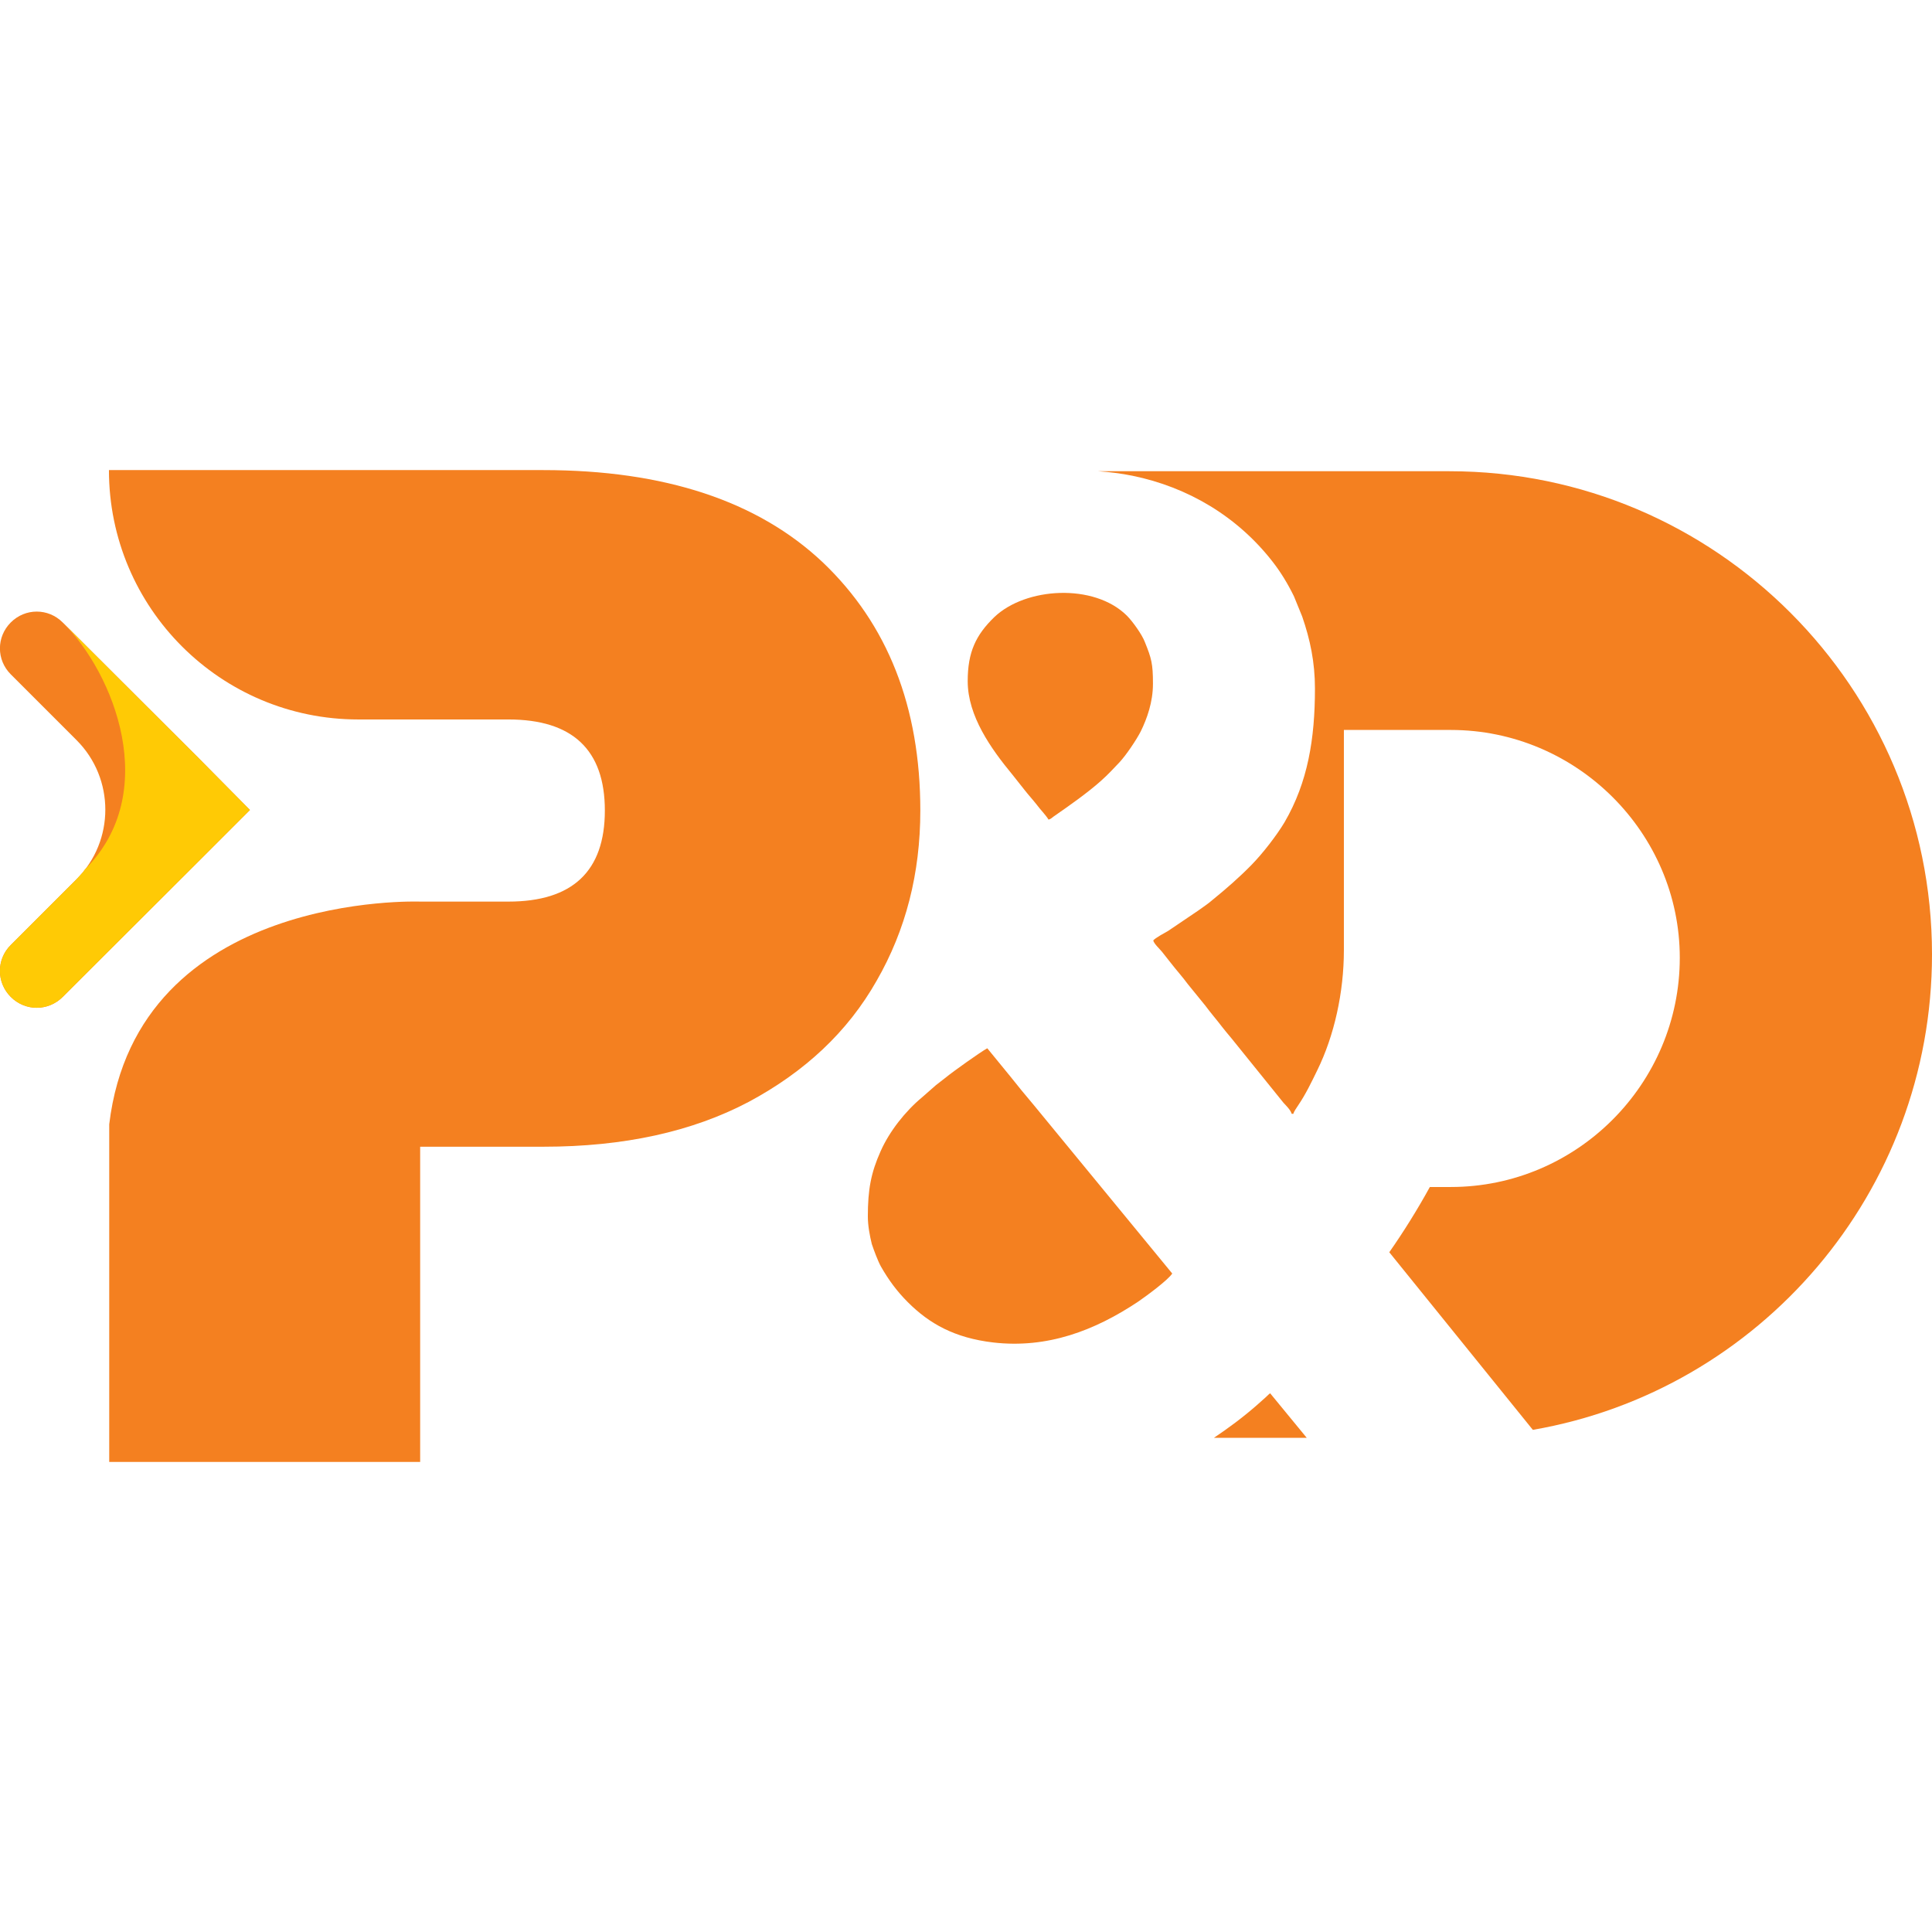
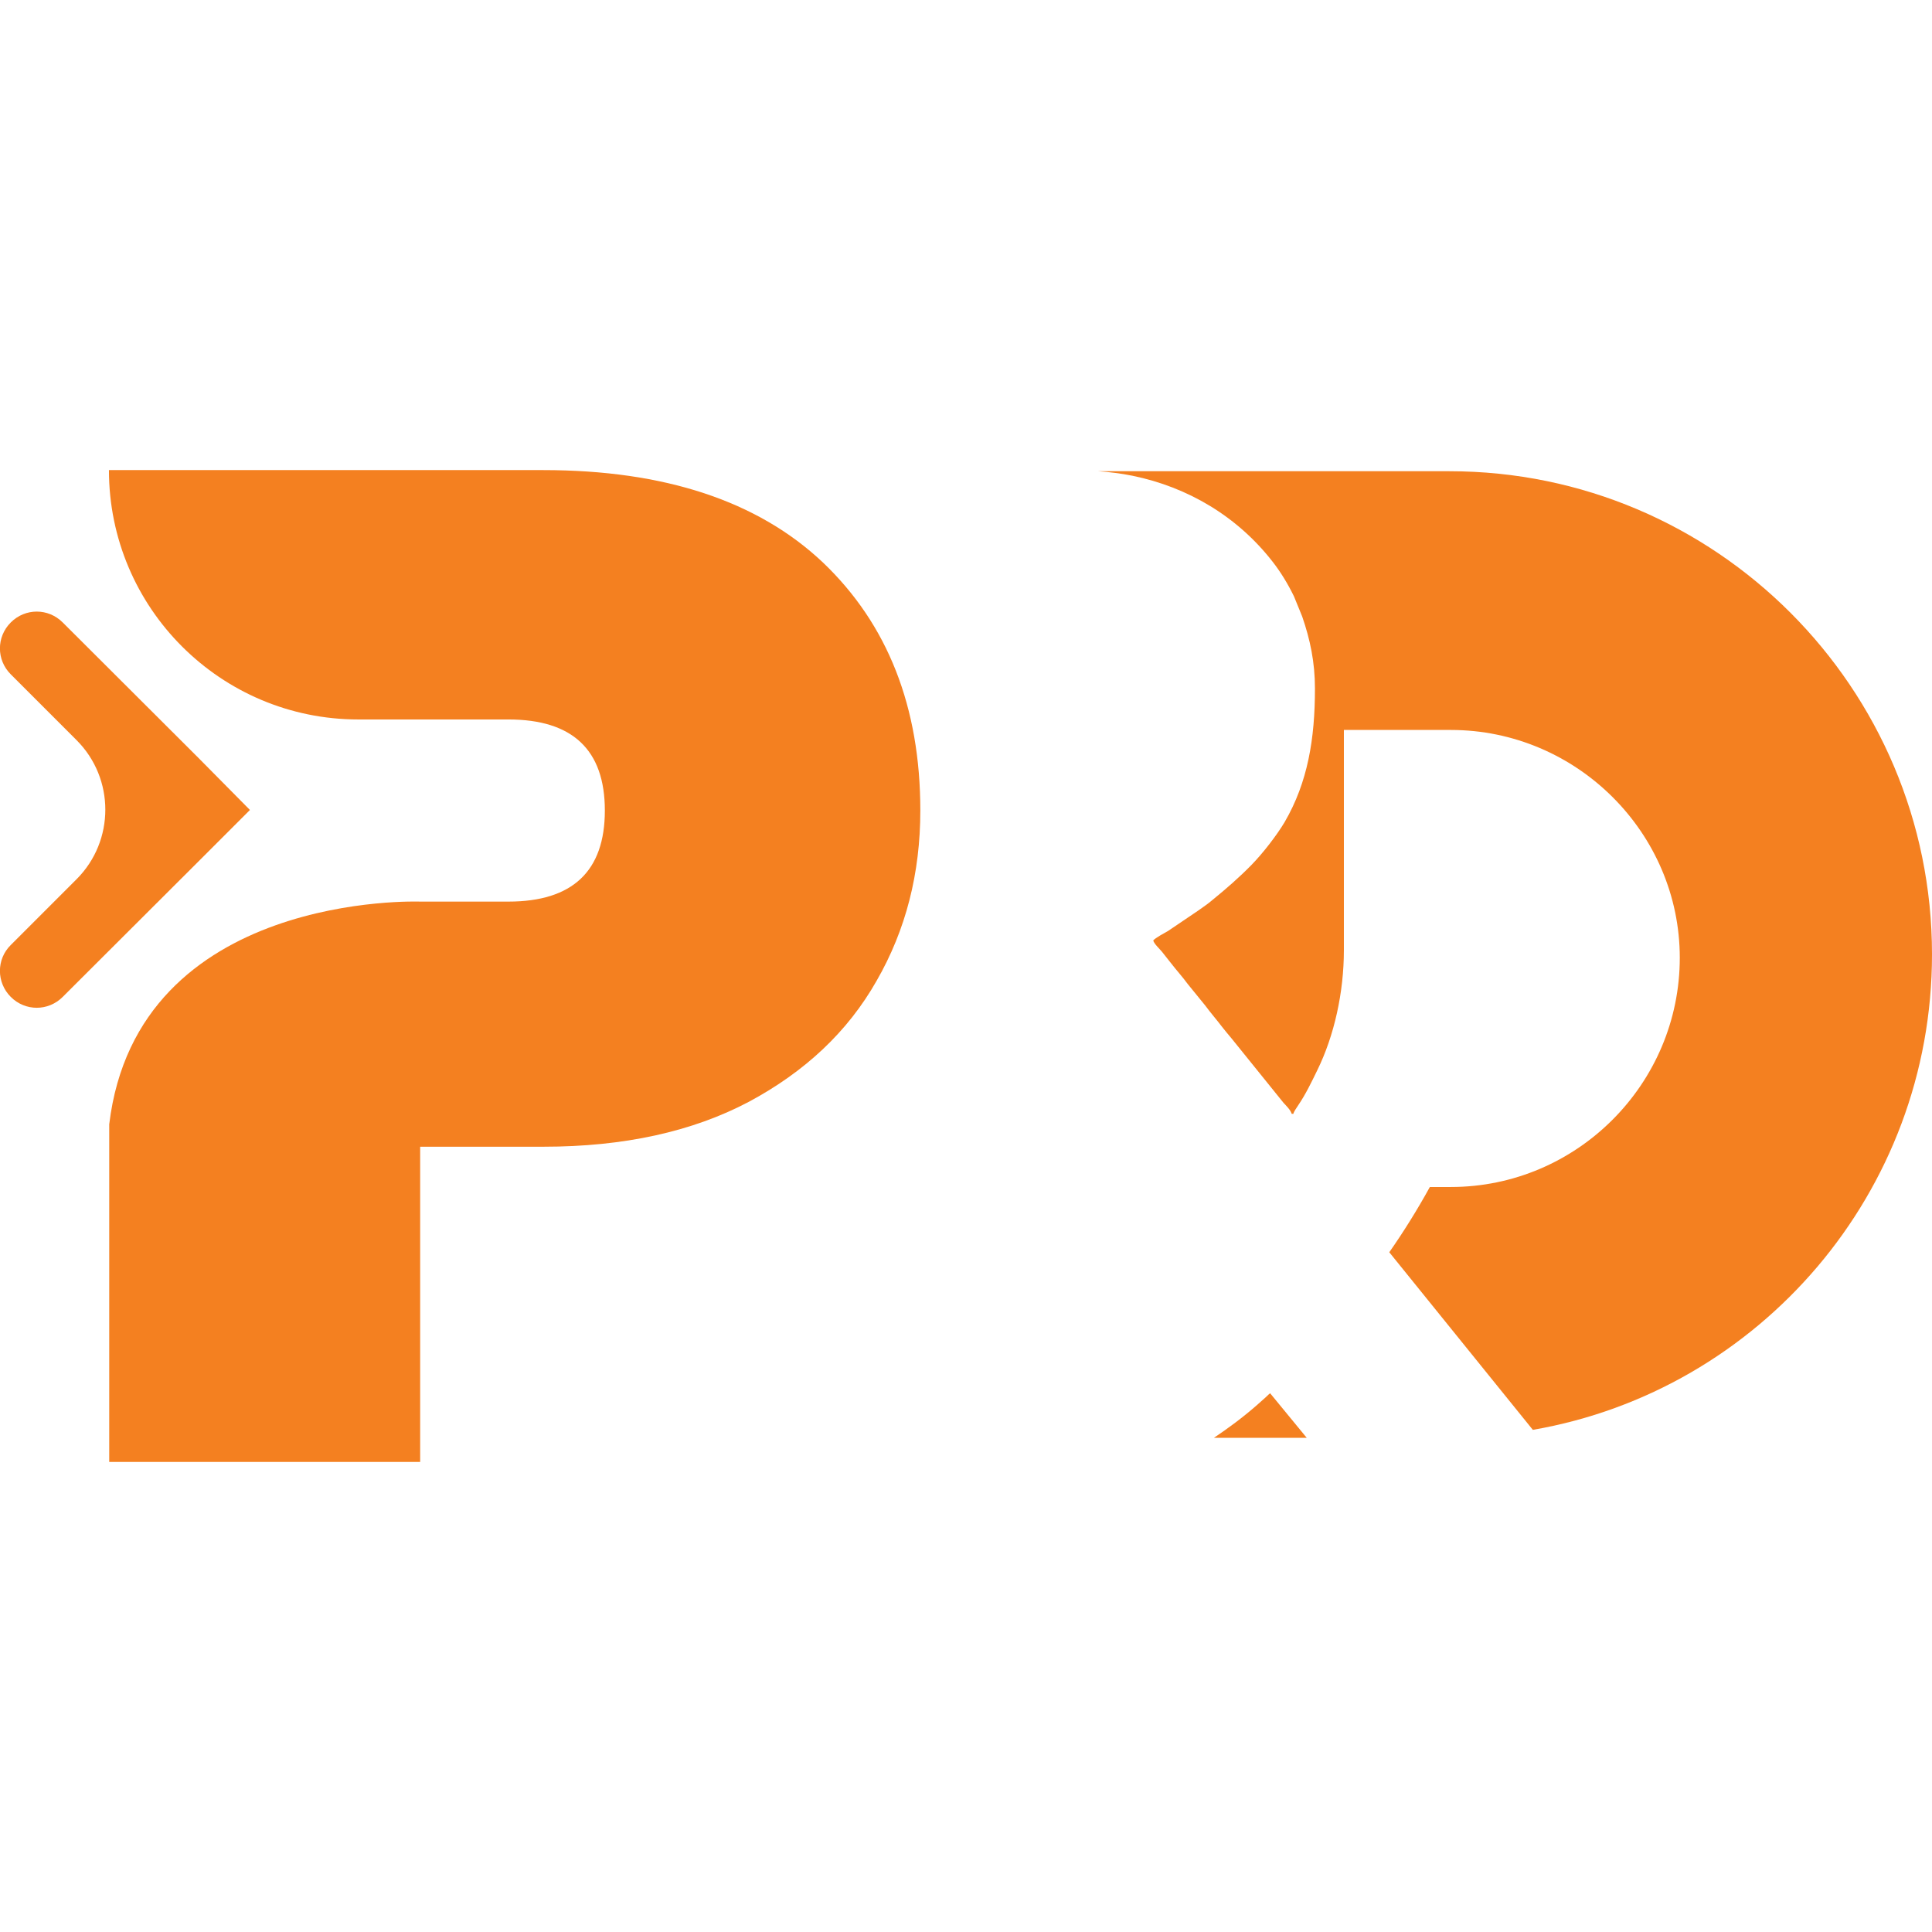
<svg xmlns="http://www.w3.org/2000/svg" version="1.1" id="Capa_1" x="0px" y="0px" viewBox="0 0 681 681" style="enable-background:new 0 0 681 681;" xml:space="preserve">
  <style type="text/css">
	.st0{fill:#F48020;}
	.st1{fill:#FFCA05;}
	.st2{fill-rule:evenodd;clip-rule:evenodd;fill:#F48020;}
</style>
  <g>
    <g>
      <path class="st0" d="M3.8,351.4c5.1,5.1,13.2,5.1,18.3,0l47.7-47.6l18.3-18.3L69.8,267l-47.7-47.6c-5.1-5.1-13.2-5.1-18.3,0    c-5.1,5.1-5.1,13.2,0,18.3L27,260.9c13.5,13.5,13.5,35.5,0,49L3.8,333.1C-1.3,338.1-1.3,346.3,3.8,351.4L3.8,351.4z" />
-       <path class="st1" d="M29.9,306.5c-0.3,0.3-0.4,0.6-0.6,0.9c-0.2,0.2-0.4,0.4-0.6,0.6c-0.5,0.6-1.1,1.2-1.7,1.9L3.8,333.1    c-5.1,5.1-5.1,13.2,0,18.3c5.1,5.1,13.2,5.1,18.3,0l47.7-47.6l18.3-18.3L69.8,267l-47.7-47.6C40.2,237.3,57,279.5,29.9,306.5    L29.9,306.5z" />
    </g>
    <path class="st2" d="M324.4,285.7c0,22.1-5.1,42.1-15.4,60c-10.2,18-25.3,32.1-45.1,42.7c-19.9,10.5-44,15.8-72.3,15.8h-43.5v111.1   H38.5v-119c9.9-82.3,109.6-78.5,109.6-78.5h31.1c22.6,0,34-10.7,34-32.1c0-21.4-11.4-32.1-34-32.1h-52.9   c-48.5,0-87.9-39.3-87.9-87.9h153.1c42.7,0,75.6,10.9,98.5,32.5C312.9,220,324.4,249.2,324.4,285.7L324.4,285.7z" />
    <g>
      <path class="st2" d="M447.7,491.1l-0.6,0.5c-1.4,1.4-2.8,2.5-4.2,3.8c-4.8,4.2-9.8,7.9-15,11.4h27.6h5.1L447.7,491.1z" />
      <path class="st2" d="M510.9,166.1H387.1c4.1,0.3,8.2,0.8,12.1,1.6c19.5,4,36.9,14.3,49.3,30.2c2.9,3.7,5.4,7.8,7.6,12.3l2.9,7.1    c2.8,8.1,4.5,16.1,4.5,25.4c0,17.7-2.5,33-10.7,47.1c-2.8,4.7-7.7,11-11.6,15c-4.3,4.4-9,8.5-13.8,12.4c-1.6,1.4-3.3,2.5-5.1,3.8    l-10.5,7.1c-1.2,0.7-4.6,2.5-5.3,3.4c0.3,1.2,2.2,2.9,3.1,4c1.1,1.4,2,2.5,3,3.8c2,2.6,4.2,5,6.1,7.6l6.1,7.5c2,2.7,4.1,5.1,6,7.6    c1.1,1.4,2.1,2.6,3.2,3.9l18.4,22.8c0.9,1,2.5,2.5,2.9,3.9h0.6c0.2-0.9,1.2-2.2,1.7-3c2.7-4,4.6-8,6.7-12.3    c6-12.2,9.4-27.5,9.4-42.4v-77.6h37.7c44.4,0,80.7,36.3,80.7,80.3c0,44.5-36.3,80.8-80.7,80.8H504c-4.4,8-9.2,15.7-14.3,23    l50.6,62.6C620.2,490.2,681,420.3,681,336.4C681,242.5,604.8,166.1,510.9,166.1z" />
    </g>
-     <path class="st2" d="M341.1,240.1c0-10.3,2.9-16.3,9.4-22.6c11-10.5,35.1-12,46.7-0.5c2,2,5.3,6.6,6.3,9.2   c2.4,5.9,2.9,7.8,2.9,14.8c0,6.5-2.1,12.3-4.3,16.8c-1.6,3.1-5.1,8.3-7.5,10.9c-2.4,2.5-3.9,4.2-6.6,6.6   c-4.7,4.2-11.4,8.9-16.6,12.5c-0.7,0.5-1,0.9-1.8,1.1c-1.2-1.9-2.8-3.4-4.2-5.3c-1.5-1.9-2.9-3.4-4.3-5.2c-1.5-1.9-2.8-3.5-4.2-5.3   C349.3,263.9,341.1,252.4,341.1,240.1L341.1,240.1z" />
-     <path class="st2" d="M305.9,428.8c0-9.5,1.1-15.4,4.5-23c3.1-7,8.7-14.1,14.6-19l4.9-4.3c1.2-1,2.4-1.8,3.6-2.8   c2.3-1.9,12.1-8.9,14.5-10.2l8.1,9.9c2.7,3.4,5.3,6.6,8.2,10l48.9,59.5c-1.6,2.4-9.1,7.9-12,9.9c-15.3,10.2-32,16.6-51.1,14.4   c-13.6-1.6-22.5-6.6-30.1-14.2c-3.8-3.8-6.7-7.7-9.5-12.6c-1.1-2-2.5-5.8-3.2-7.9C306.6,435.7,305.9,432,305.9,428.8L305.9,428.8z" />
  </g>
</svg>